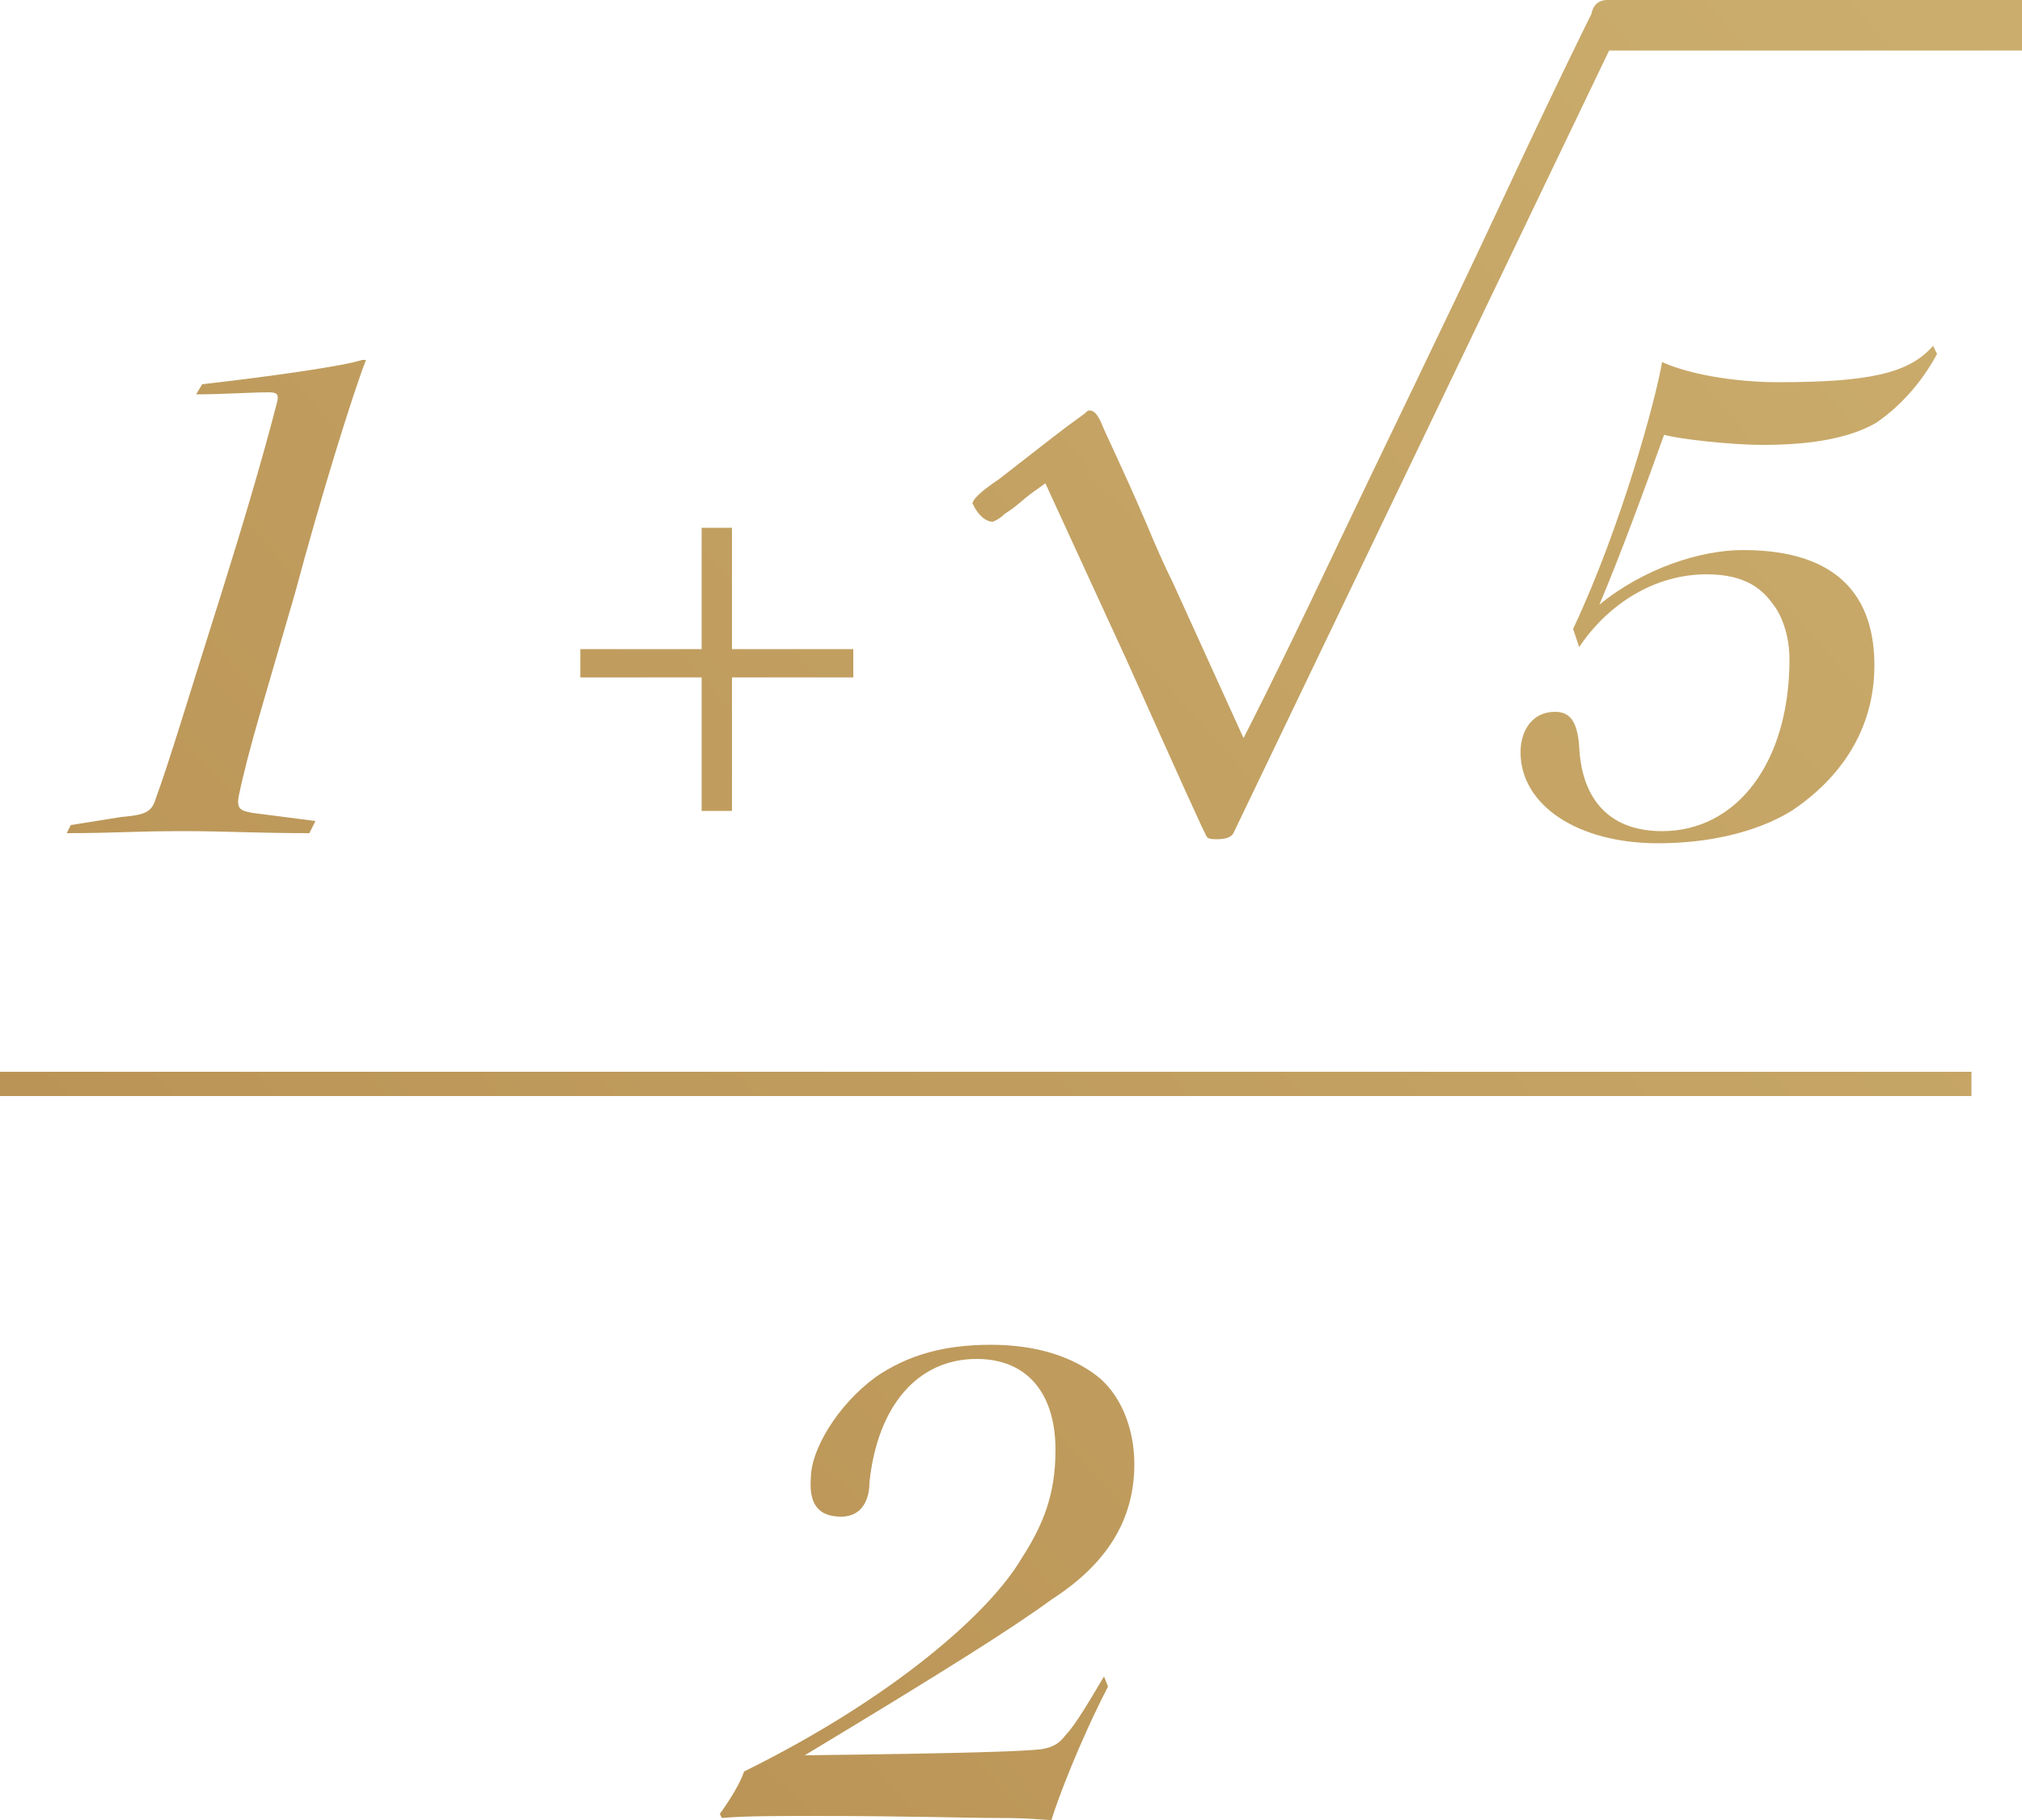
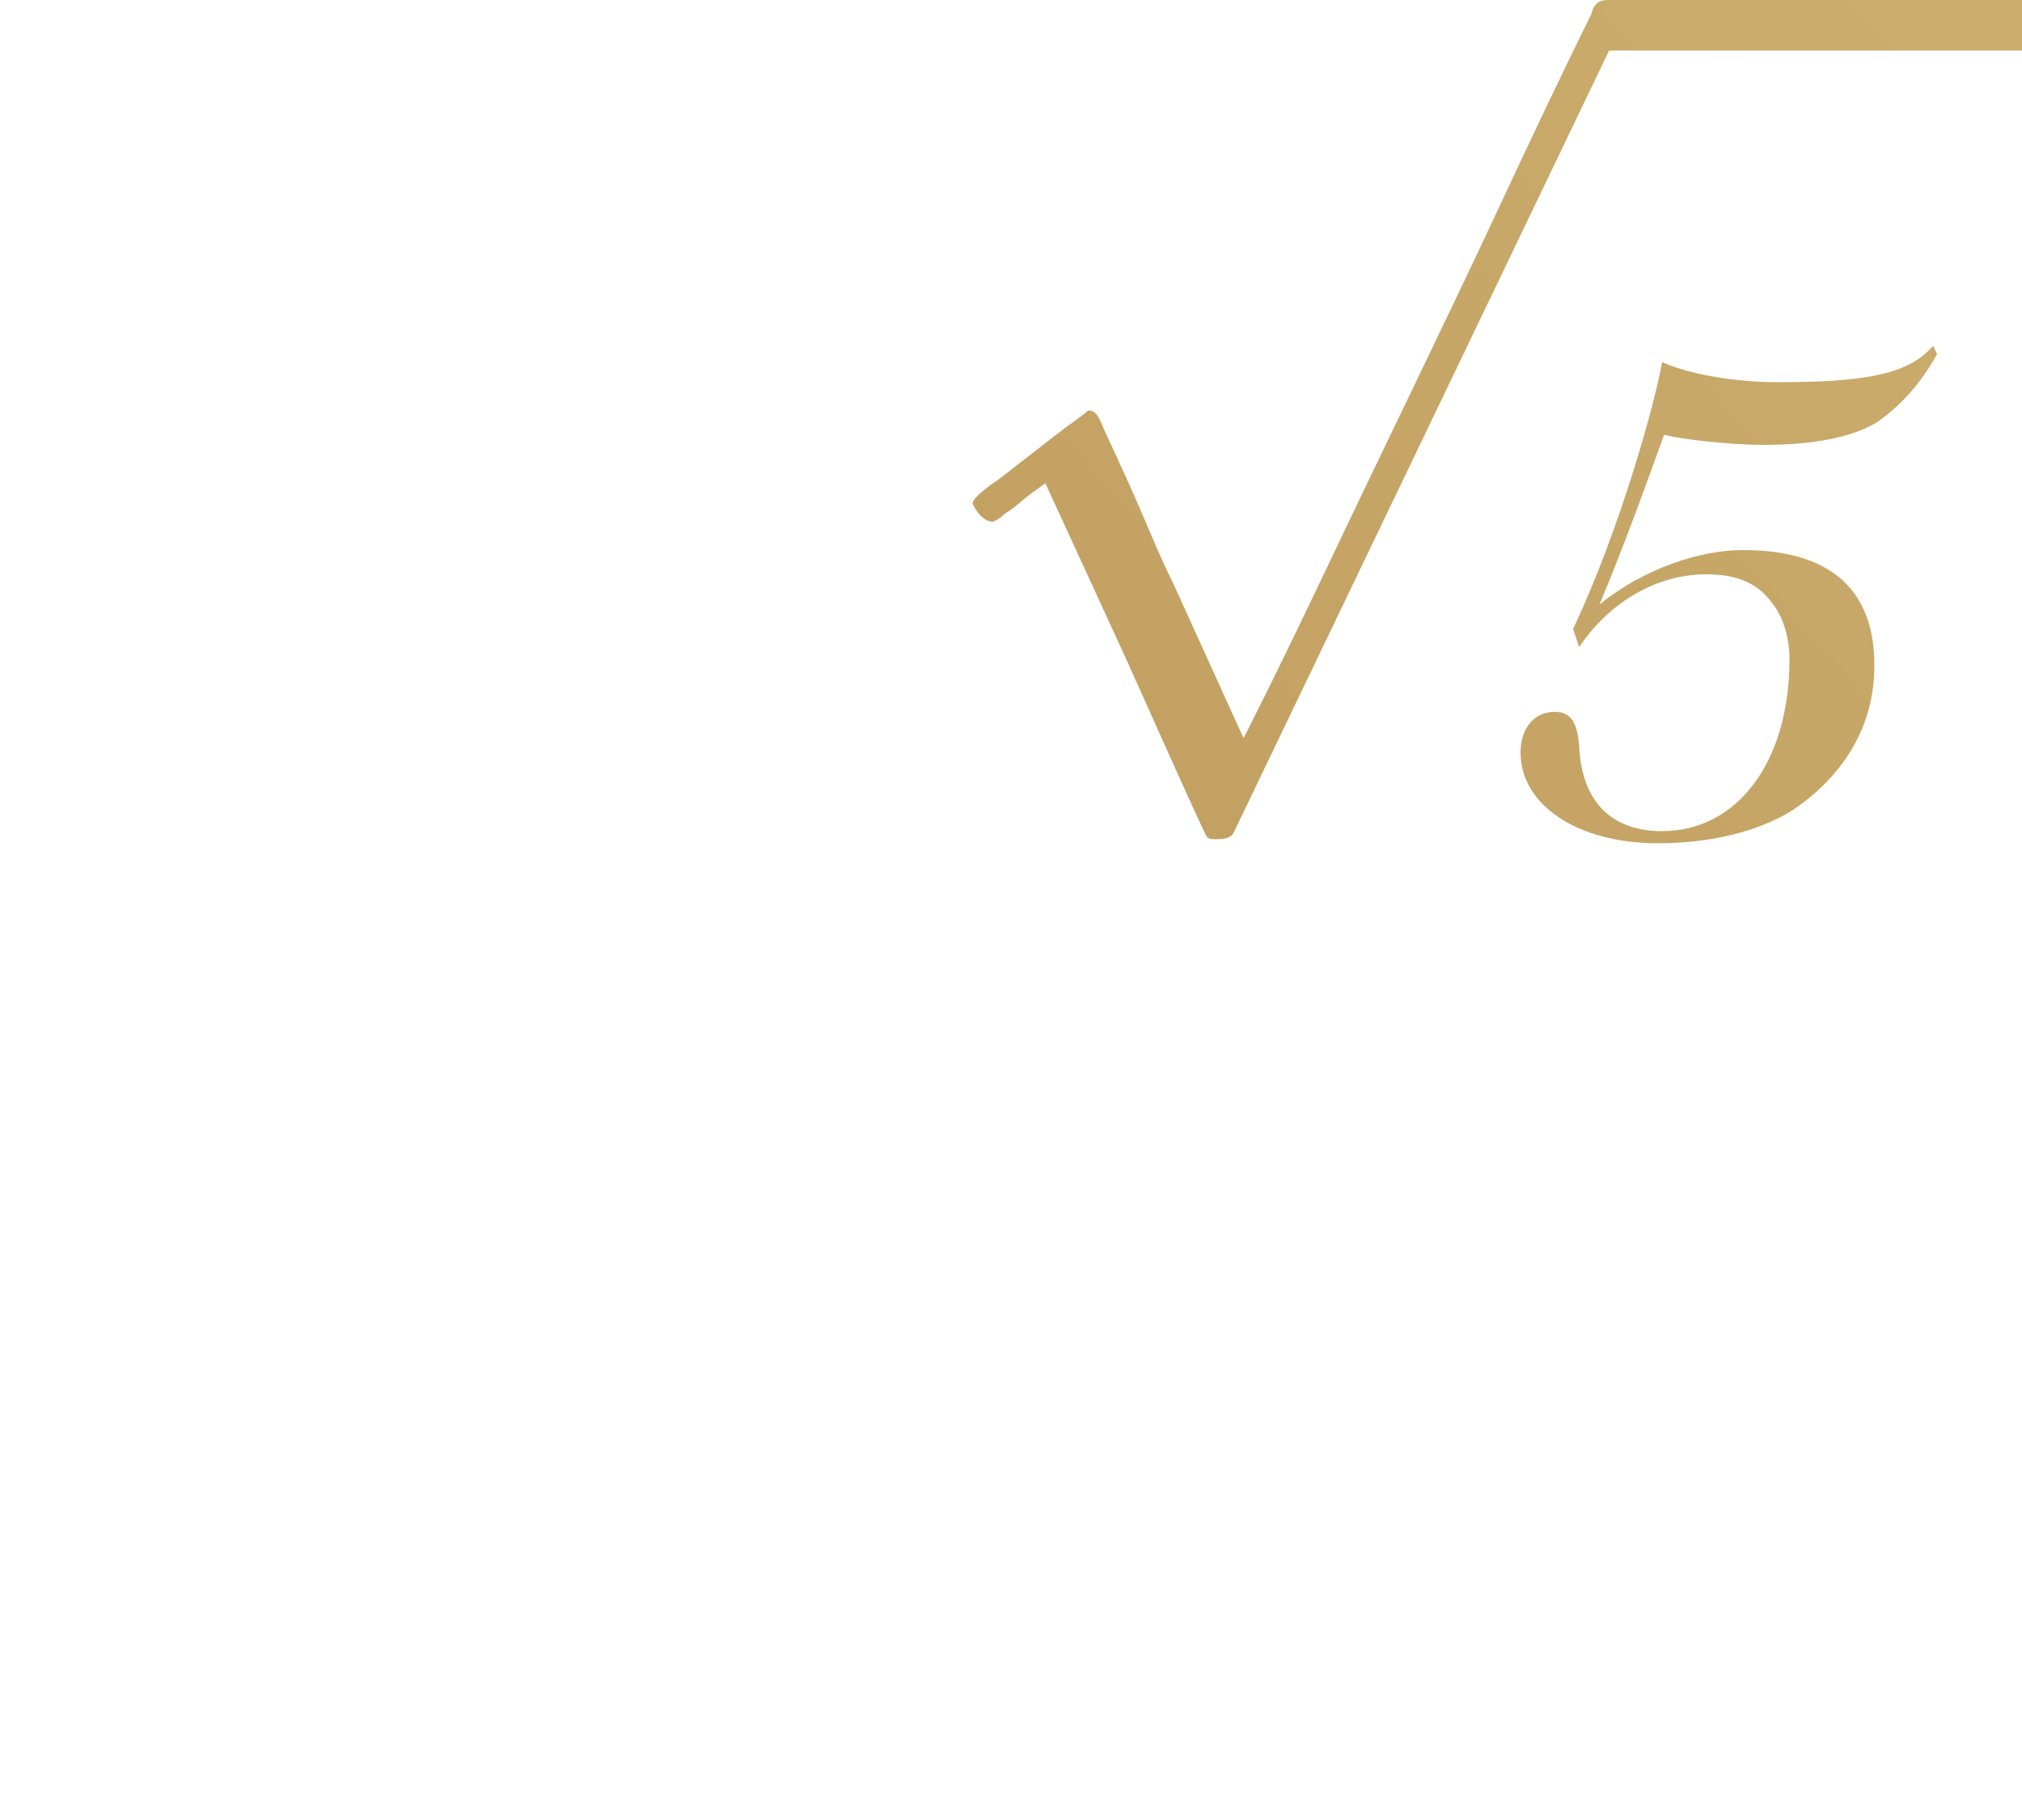
<svg xmlns="http://www.w3.org/2000/svg" version="1.1" id="Layer_1" x="0px" y="0px" viewBox="0 0 100 90" style="enable-background:new 0 0 100 90;" xml:space="preserve">
  <style type="text/css">
	.st0{fill:url(#SVGID_1_);}
	.st1{fill:url(#SVGID_00000181788727342887201520000006726315588862956715_);}
	.st2{fill:url(#SVGID_00000105406969472189523020000016251275799401621404_);}
	.st3{fill:url(#E1-MJMAIN-221A_00000073691754213315427280000005752054182764240553_);}
	.st4{fill:url(#SVGID_00000001654503895644982130000012680338734332332682_);}
	.st5{fill:url(#SVGID_00000041278126782082020780000012780488890340081058_);}
	.st6{fill:url(#SVGID_00000008840214952144225760000012709576051404814226_);}
</style>
  <g>
    <g>
      <linearGradient id="SVGID_1_" gradientUnits="userSpaceOnUse" x1="-20.026" y1="59.172" x2="78.668" y2="-28.674">
        <stop offset="0" style="stop-color:#B68F52" />
        <stop offset="0.23" style="stop-color:#BC9759" />
        <stop offset="1" style="stop-color:#CCAF6F" />
      </linearGradient>
-       <path class="st0" d="M15.3,41.2c-2.6,0-4.1-0.1-6.2-0.1c-2.6,0-3.4,0.1-5.8,0.1l0.2-0.4L6,40.4c1.1-0.1,1.5-0.2,1.7-0.9    c0.7-1.9,1.8-5.6,3.2-10c1-3.2,2-6.5,2.8-9.6c0.1-0.4,0-0.5-0.4-0.5c-0.9,0-2.2,0.1-3.6,0.1l0.3-0.5c3.5-0.4,7-0.9,7.9-1.2l0.2,0    c-0.7,1.8-2.3,7-3.5,11.5c-1.5,5.2-2.3,7.7-2.8,10.1c-0.1,0.6,0.1,0.7,0.7,0.8l3.1,0.4L15.3,41.2z" />
      <linearGradient id="SVGID_00000010273999328788897430000006983779915765297577_" gradientUnits="userSpaceOnUse" x1="-8.44" y1="72.19" x2="90.263" y2="-15.664">
        <stop offset="0" style="stop-color:#B68F52" />
        <stop offset="0.23" style="stop-color:#BC9759" />
        <stop offset="1" style="stop-color:#CCAF6F" />
      </linearGradient>
-       <path style="fill:url(#SVGID_00000010273999328788897430000006983779915765297577_);" d="M34.7,40.1v-6.6h-6v-1.4h6v-6h1.5v6h6    v1.4h-6v6.6H34.7z" />
      <linearGradient id="SVGID_00000101795546819387454200000005330031560421820815_" gradientUnits="userSpaceOnUse" x1="11.619" y1="94.725" x2="110.322" y2="6.872">
        <stop offset="0" style="stop-color:#B68F52" />
        <stop offset="0.23" style="stop-color:#BC9759" />
        <stop offset="1" style="stop-color:#CCAF6F" />
      </linearGradient>
      <path style="fill:url(#SVGID_00000101795546819387454200000005330031560421820815_);" d="M77.8,31.1c2.4-5.1,4.1-11.4,4.4-13.2    c0.4,0.2,1.3,0.5,2.4,0.7c1.1,0.2,2.3,0.3,3.3,0.3c4.4,0,6.5-0.4,7.7-1.8l0.2,0.4c-0.7,1.3-1.7,2.5-3,3.4c-1.2,0.7-3,1.1-5.6,1.1    c-1.7,0-4.2-0.3-4.9-0.5c-0.9,2.5-2.1,5.8-3.2,8.4c2.2-1.8,5-2.7,7.1-2.7c4.9,0,6.5,2.5,6.5,5.7s-1.7,5.6-4.1,7.2    c-1.8,1.1-4.2,1.6-6.6,1.6c-4,0-6.8-1.9-6.8-4.5c0-1.1,0.6-2,1.7-2c0.7,0,1.1,0.4,1.2,1.7c0.1,2.4,1.3,4.2,4.1,4.2    c3.7,0,6.3-3.4,6.3-8.5c0-1.2-0.4-2.2-0.8-2.7c-0.5-0.7-1.3-1.5-3.3-1.5c-2.6,0-4.9,1.5-6.3,3.6L77.8,31.1z" />
      <g>
        <linearGradient id="E1-MJMAIN-221A_00000002372467377243424360000003364062077109343674_" gradientUnits="userSpaceOnUse" x1="-6.020704e-02" y1="81.604" x2="98.643" y2="-6.249">
          <stop offset="0" style="stop-color:#B68F52" />
          <stop offset="0.23" style="stop-color:#BC9759" />
          <stop offset="1" style="stop-color:#CCAF6F" />
        </linearGradient>
        <path id="E1-MJMAIN-221A" style="fill:url(#E1-MJMAIN-221A_00000002372467377243424360000003364062077109343674_);" d="     M49.1,25.8c-0.2,0-0.4-0.1-0.6-0.3c-0.2-0.2-0.3-0.4-0.4-0.6c0-0.2,0.4-0.6,1.3-1.2c0.9-0.7,1.8-1.4,2.7-2.1     c0.9-0.7,1.5-1.1,1.6-1.2c0.1-0.1,0.1-0.1,0.2-0.1h0c0.2,0,0.4,0.2,0.6,0.7c0.2,0.5,1,2.1,2.2,4.9c0.5,1.2,0.9,2.1,1.3,2.9     l3.5,7.7c0,0,1.5-2.9,4.3-8.8c2.8-5.9,5.7-11.8,8.5-17.8s4.3-9,4.4-9.2C78.8,0.2,79.1,0,79.5,0c0.2,0,0.4,0.1,0.5,0.2     c0.1,0.2,0.2,0.3,0.3,0.5V1l-9.6,20L61,41.2c-0.1,0.2-0.4,0.3-0.8,0.3c-0.2,0-0.4,0-0.5-0.1c-0.1-0.1-1.4-3-4-8.8l-4-8.7     l-0.7,0.5c-0.4,0.3-0.8,0.7-1.3,1C49.4,25.7,49.1,25.8,49.1,25.8z" />
        <linearGradient id="SVGID_00000026882140502134143310000014962610191011760567_" gradientUnits="userSpaceOnUse" x1="-0.287" y1="81.35" x2="98.416" y2="-6.504">
          <stop offset="0" style="stop-color:#B68F52" />
          <stop offset="0.23" style="stop-color:#BC9759" />
          <stop offset="1" style="stop-color:#CCAF6F" />
        </linearGradient>
        <rect x="79.4" style="fill:url(#SVGID_00000026882140502134143310000014962610191011760567_);" width="20.6" height="2.5" />
      </g>
    </g>
    <linearGradient id="SVGID_00000062890834668377537480000016956982712431804582_" gradientUnits="userSpaceOnUse" x1="19.76" y1="103.872" x2="118.463" y2="16.018">
      <stop offset="0" style="stop-color:#B68F52" />
      <stop offset="0.23" style="stop-color:#BC9759" />
      <stop offset="1" style="stop-color:#CCAF6F" />
    </linearGradient>
-     <path style="fill:url(#SVGID_00000062890834668377537480000016956982712431804582_);" d="M54.8,83.4C53.4,86.1,52.3,89,52,90   c-0.4,0-1-0.1-2.6-0.1c-1.7,0-4.4-0.1-9.1-0.1c-1.9,0-3.5,0-4.6,0.1l-0.1-0.2c0.5-0.7,1-1.5,1.2-2.1c7.3-3.6,12.1-7.8,13.7-10.5   c1.1-1.7,1.7-3.2,1.7-5.4c0-2.8-1.4-4.5-3.9-4.5c-2.9,0-4.9,2.3-5.3,6.1C43,74.2,42.6,75,41.6,75c-1.1,0-1.6-0.6-1.5-1.9   c0-1.4,1.3-3.6,3.2-5c1.6-1.1,3.4-1.6,5.7-1.6c2.3,0,4,0.6,5.2,1.5c1.2,0.9,1.9,2.6,1.9,4.4c0,2.7-1.3,4.9-4.1,6.7   c-1.9,1.4-5.4,3.6-12.2,7.7c8.4-0.1,10.8-0.2,11.7-0.3c0.6-0.1,0.9-0.3,1.2-0.7c0.5-0.5,1.3-1.9,1.9-2.9L54.8,83.4z" />
    <linearGradient id="SVGID_00000096739445194556666540000014887692036651406991_" gradientUnits="userSpaceOnUse" x1="7.583" y1="90.191" x2="106.285" y2="2.337">
      <stop offset="0" style="stop-color:#B68F52" />
      <stop offset="0.23" style="stop-color:#BC9759" />
      <stop offset="1" style="stop-color:#CCAF6F" />
    </linearGradient>
-     <rect y="53" style="fill:url(#SVGID_00000096739445194556666540000014887692036651406991_);" width="97.5" height="1.2" />
  </g>
</svg>